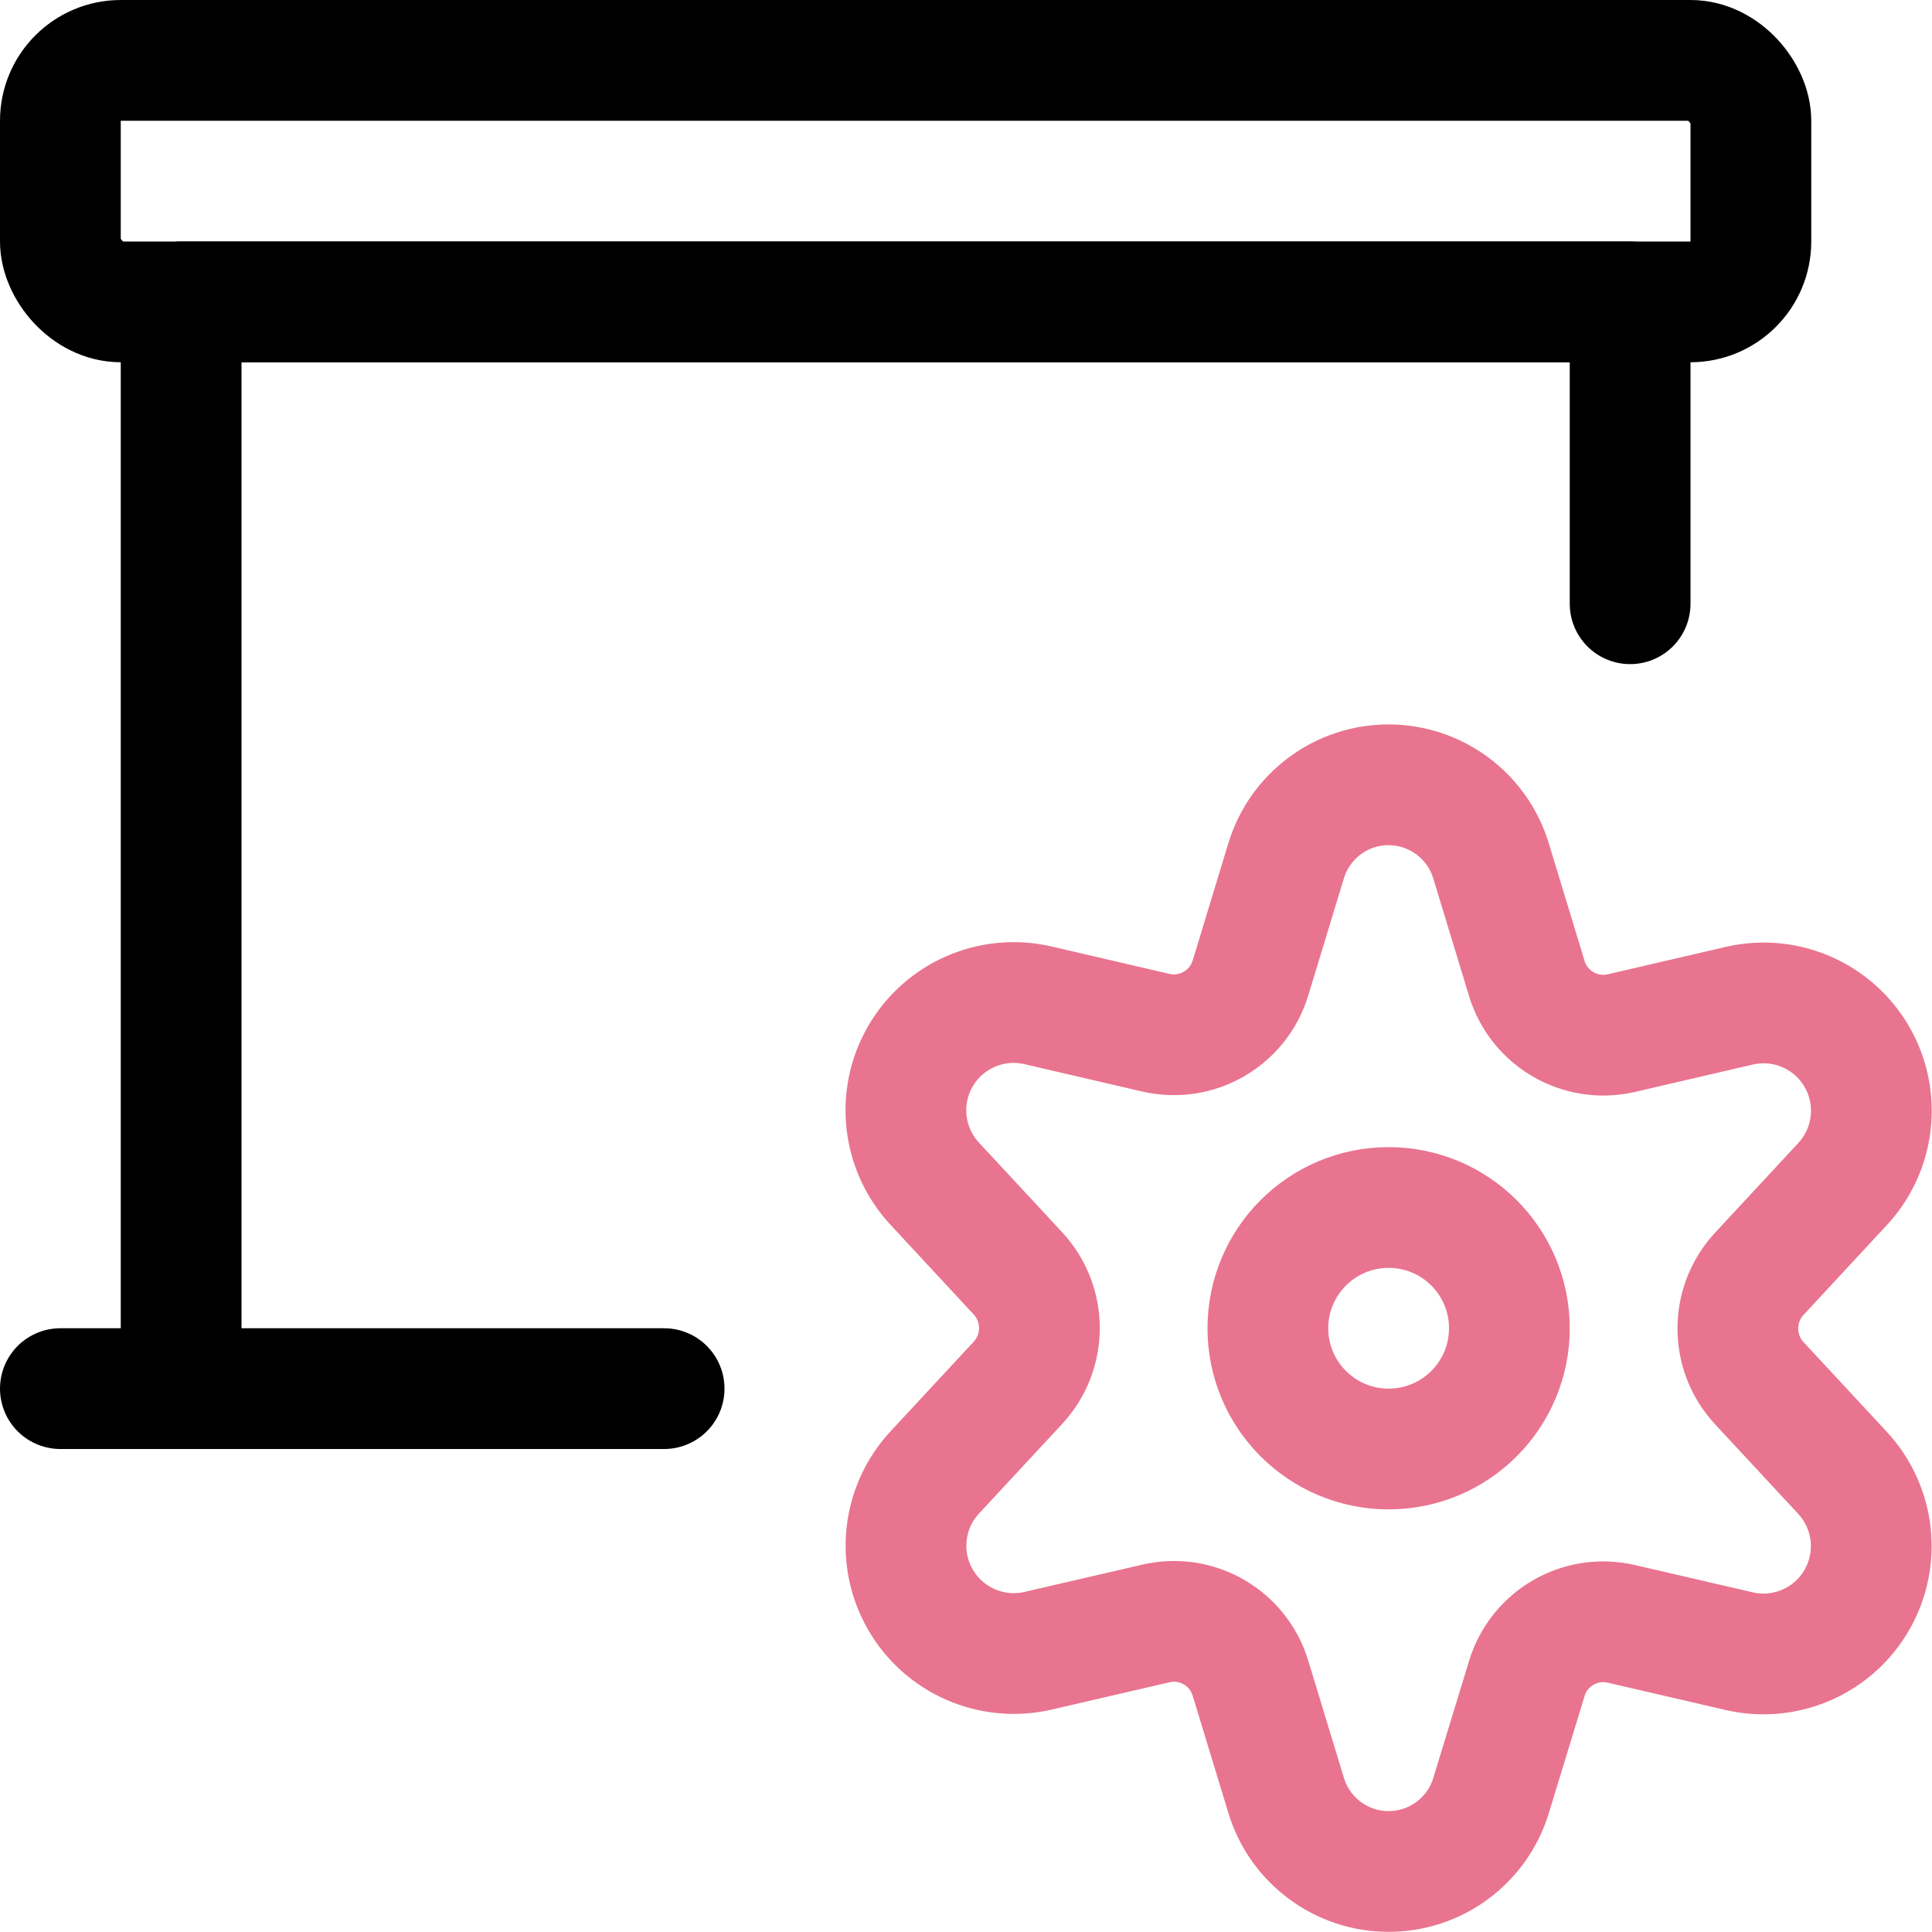
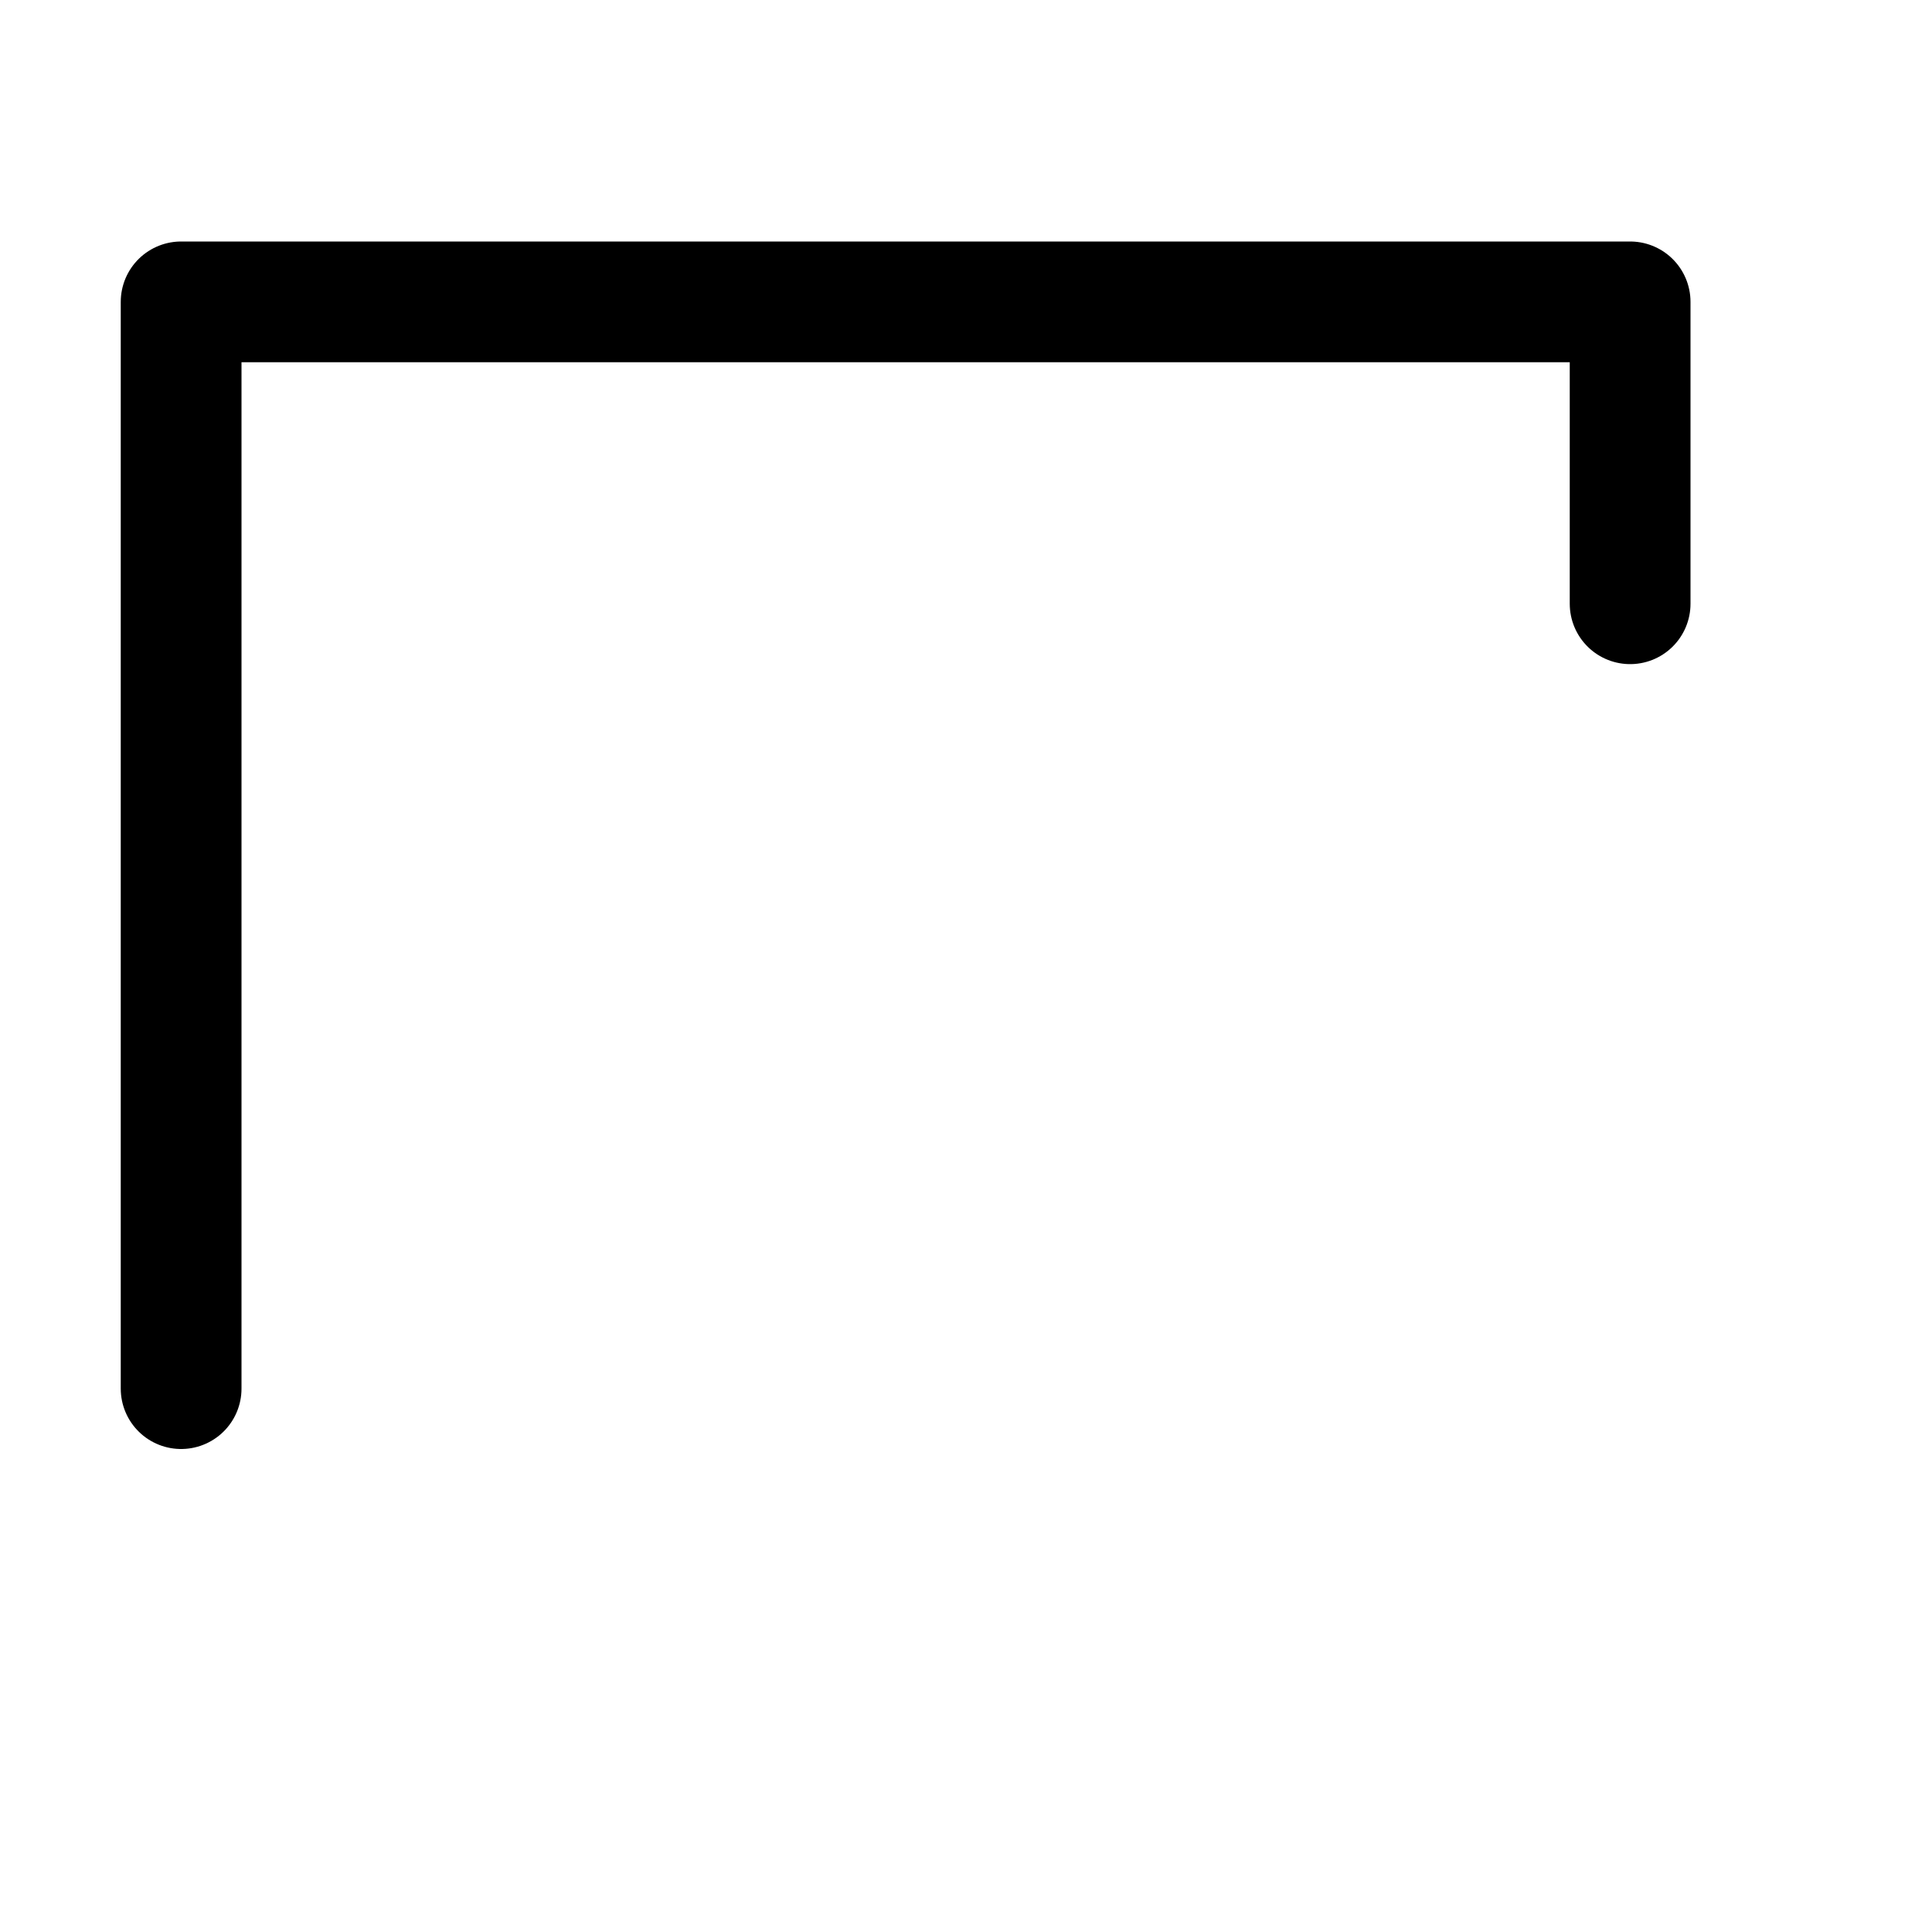
<svg xmlns="http://www.w3.org/2000/svg" width="24px" height="24px" viewBox="0 0 24 24" version="1.1">
  <title>Group</title>
  <g id="Page-1" stroke="none" stroke-width="1" fill="none" fill-rule="evenodd" stroke-linecap="round" stroke-linejoin="round">
    <g id="Group" stroke-width="1.5">
      <g id="presentation-projector-screen-settings">
-         <circle id="Oval" stroke="#E9748F" cx="17.25" cy="16.5" r="1.5" />
-         <path d="M18.524,10.7 L18.966,12.153 C19.117,12.653 19.63,12.951 20.14,12.834 L21.612,12.492 C22.185,12.362 22.776,12.621 23.069,13.131 C23.361,13.64 23.288,14.281 22.887,14.711 L21.856,15.822 C21.499,16.206 21.499,16.8 21.856,17.184 L22.887,18.295 C23.287,18.725 23.36,19.365 23.067,19.874 C22.775,20.383 22.185,20.642 21.612,20.513 L20.14,20.172 C19.63,20.054 19.117,20.352 18.966,20.853 L18.524,22.3 C18.355,22.863 17.837,23.248 17.25,23.248 C16.663,23.248 16.145,22.863 15.976,22.3 L15.534,20.848 C15.383,20.347 14.87,20.049 14.36,20.167 L12.888,20.508 C12.315,20.637 11.725,20.378 11.433,19.869 C11.14,19.36 11.213,18.72 11.613,18.29 L12.644,17.179 C13.001,16.795 13.001,16.201 12.644,15.817 L11.613,14.706 C11.212,14.276 11.139,13.635 11.431,13.126 C11.724,12.616 12.315,12.357 12.888,12.487 L14.36,12.829 C14.87,12.946 15.383,12.648 15.534,12.148 L15.976,10.695 C16.146,10.133 16.664,9.748 17.252,9.749 C17.839,9.751 18.356,10.137 18.524,10.7 L18.524,10.7 Z" id="Shape" stroke="#E9748F" />
-         <rect id="Rectangle-path" stroke="#000000" x="0.75" y="0.75" width="21" height="3" rx="0.75" />
        <polyline id="Shape" stroke="#000000" points="2.25 17.25 2.25 3.75 20.25 3.75 20.25 7.5" />
-         <line x1="0.75" y1="17.25" x2="8.25" y2="17.25" id="Shape" stroke="#000000" />
      </g>
    </g>
  </g>
</svg>